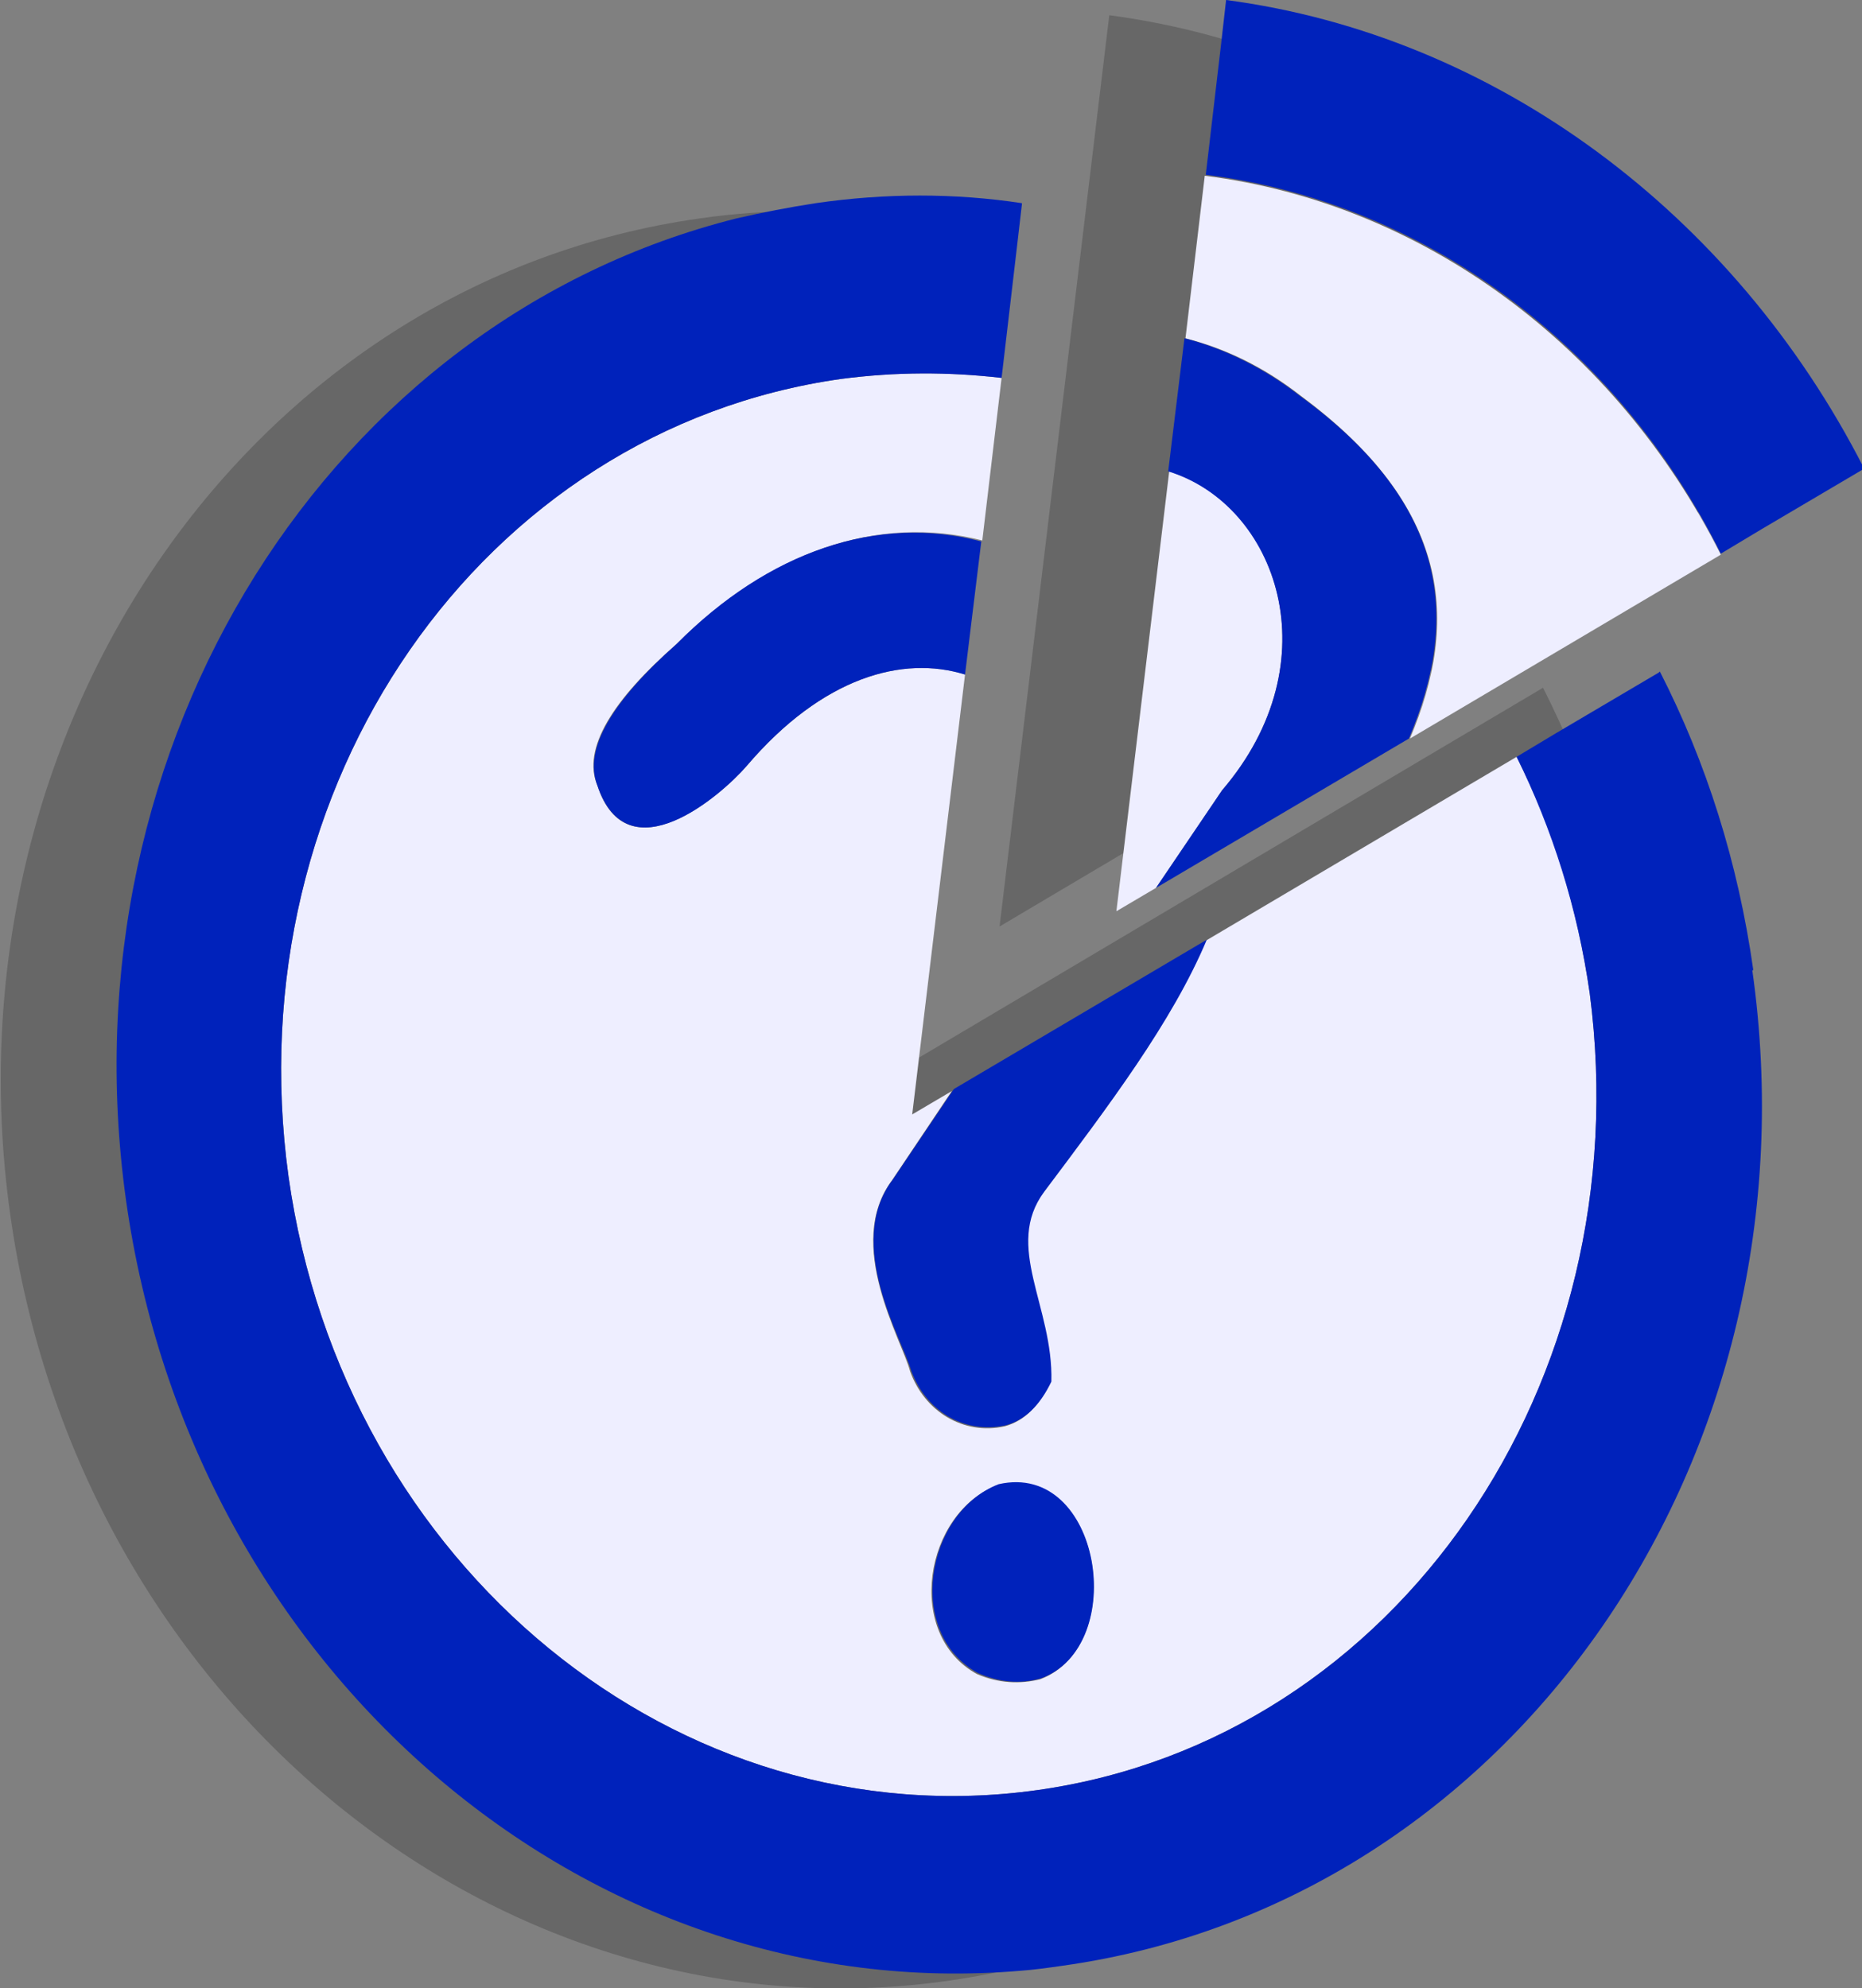
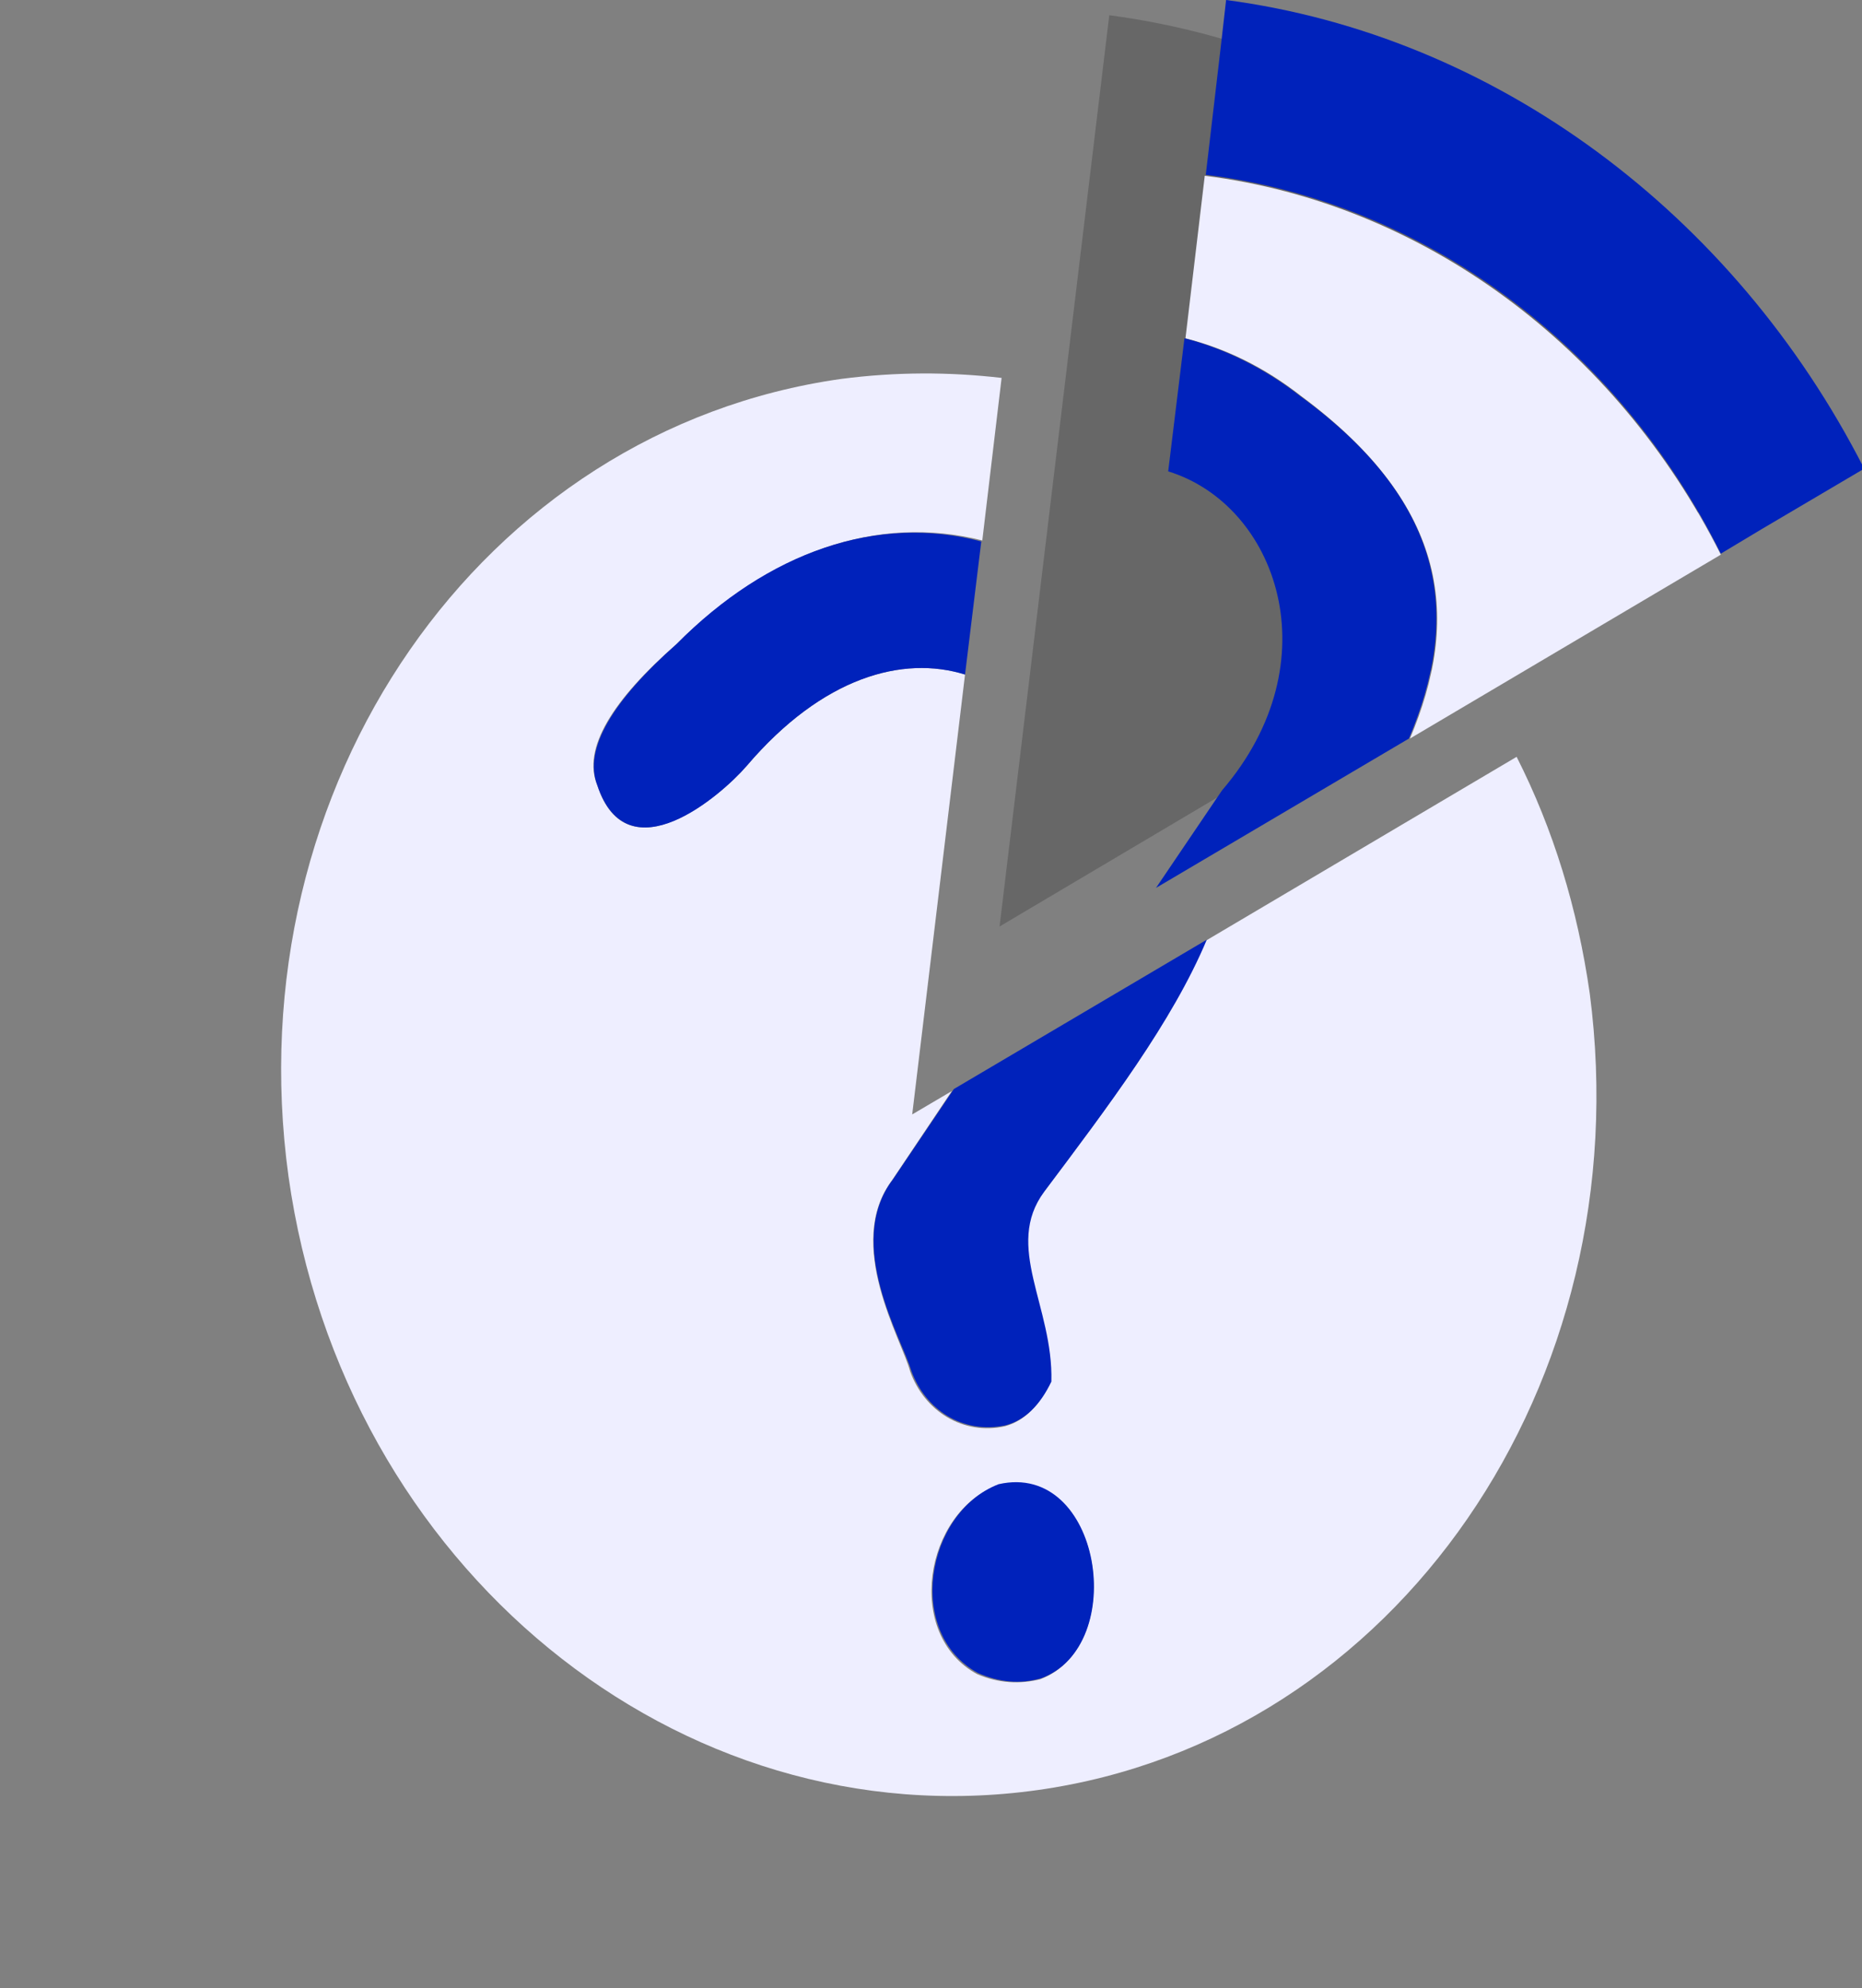
<svg xmlns="http://www.w3.org/2000/svg" version="1.1" width="183.3" height="195.7">
  <rect width="100%" height="100%" fill="#808080" stroke="none" />
  <style type="text/css">
	.st0{fill-rule:evenodd;clip-rule:evenodd;fill-opacity:0.196;}
	.st1{fill:#EEEEFF;}
	.st2{fill:#0022BB;}
</style>
-   <path class="st0" d="M89.2,21.5c-6.6-0.9-13.4-1-20.3,0c-44.2,6.2-74.6,50.1-67.9,98c6.7,47.9,48,81.7,92.2,75.5s74.6-50.1,67.9-98  c-1.5-10.6-4.7-20.4-9.2-29.3l-73.4,43.5C78.4,111.2,89.2,21.5,89.2,21.5z" />
  <path class="st0" d="M109.2,1.5L98.4,91.2l73.4-43.5C159.1,22.5,135.7,5,109.2,1.5z" />
  <path class="st1" d="M102.7,117.4c-4,5.4,0.9,11.3,0.7,18.7c-1.1,2.3-2.6,3.8-4.5,4.3l0,0c-4.1,0.9-7.9-1.5-9.3-5.4  c-0.8-3.1-6.5-12.5-1.8-18.8l5.9-8.8l-3.9,2.3l5.2-43.3c-6.1-1.9-14,0.2-21.5,9c-2.5,2.9-11.8,10.9-14.7,1.9  c-1.5-3.6,1.5-8.4,7.8-13.9c9.1-9.1,19.8-12.8,30.1-10.2l1.9-16c-5.2-0.6-10.4-0.6-15.8,0.1c-35.4,5-59.7,40-54.4,78.5  c5.4,38.4,38.4,65.4,73.8,60.4c35.3-5,59.3-40.1,54.3-78.4c-1.2-8.4-3.6-16.2-7.2-23.3l-30.6,18.1C115.3,100.7,109,109,102.7,117.4z   M102.4,165.3L102.4,165.3c-2,0.5-4.1,0.4-6.2-0.5c-7.2-3.9-5.2-15.9,2-18.6C108.4,143.8,111.2,162,102.4,165.3z" />
-   <path class="st2" d="M172.5,95.5h0.1c-1.5-10.6-4.6-20.4-9.2-29.4l-0.1,0.1l-10,5.9l-4,2.4c3.5,7.1,6,14.9,7.2,23.3  c5,38.3-19,73.4-54.3,78.4c-35.4,5-68.4-22-73.8-60.4c-5.3-38.5,19-73.5,54.4-78.5c5.3-0.7,10.6-0.7,15.8-0.1l1.5-12.8l0.5-4.3  l0-0.1C94,19,87.2,19,80.3,20c-2.6,0.4-5.2,0.9-7.8,1.5C32.6,31.5,6.1,73,12.4,118.1c6.5,46.4,45.4,79.5,88,75.9  c1.4-0.1,2.8-0.3,4.2-0.5C148.9,187.3,179.3,143.4,172.5,95.5z" />
  <path class="st2" d="M87.9,116.1c-4.8,6.3,0.9,15.7,1.8,18.8c1.4,3.9,5.1,6.3,9.3,5.4l0,0c1.9-0.5,3.4-2,4.5-4.3  c0.2-7.4-4.7-13.3-0.7-18.7c6.3-8.4,12.6-16.7,16-24.8l-24.9,14.7L87.9,116.1z" />
  <path class="st2" d="M66.6,63.4c-6.2,5.5-9.2,10.3-7.8,13.9c3,9,12.2,1,14.7-1.9c7.5-8.8,15.4-10.9,21.5-9l1.6-13.1  C86.4,50.6,75.6,54.3,66.6,63.4z" />
  <path class="st2" d="M98.3,146.1c-7.2,2.8-9.2,14.7-2,18.6c2.1,0.9,4.1,1.1,6.2,0.5v0C111.2,162,108.4,143.8,98.3,146.1z" />
  <path class="st2" d="M120.7,0L120.7,0l-0.5,4.4l-1.5,12.8c21.5,2.7,40.5,16.8,50.7,37.3l4-2.4l10-5.9l0.1-0.1  C170.7,21,147.2,3.5,120.7,0z" />
-   <path class="st1" d="M115.1,46.4l-5.2,43.3l3.9-2.3l6.5-9.6C131.2,65.1,125.7,49.7,115.1,46.4z" />
  <path class="st1" d="M118.6,17.3l-1.9,16c3.9,1,7.7,2.8,11.4,5.7c14.7,10.9,15.6,22.1,10.7,33.7l30.6-18.1  C159.1,34.1,140.1,20,118.6,17.3z" />
  <path class="st2" d="M120.3,77.8l-6.5,9.6l24.9-14.7c4.9-11.6,4.1-22.9-10.7-33.7c-3.6-2.8-7.5-4.7-11.4-5.7l-1.6,13.1  C125.7,49.7,131.2,65.1,120.3,77.8z" />
</svg>